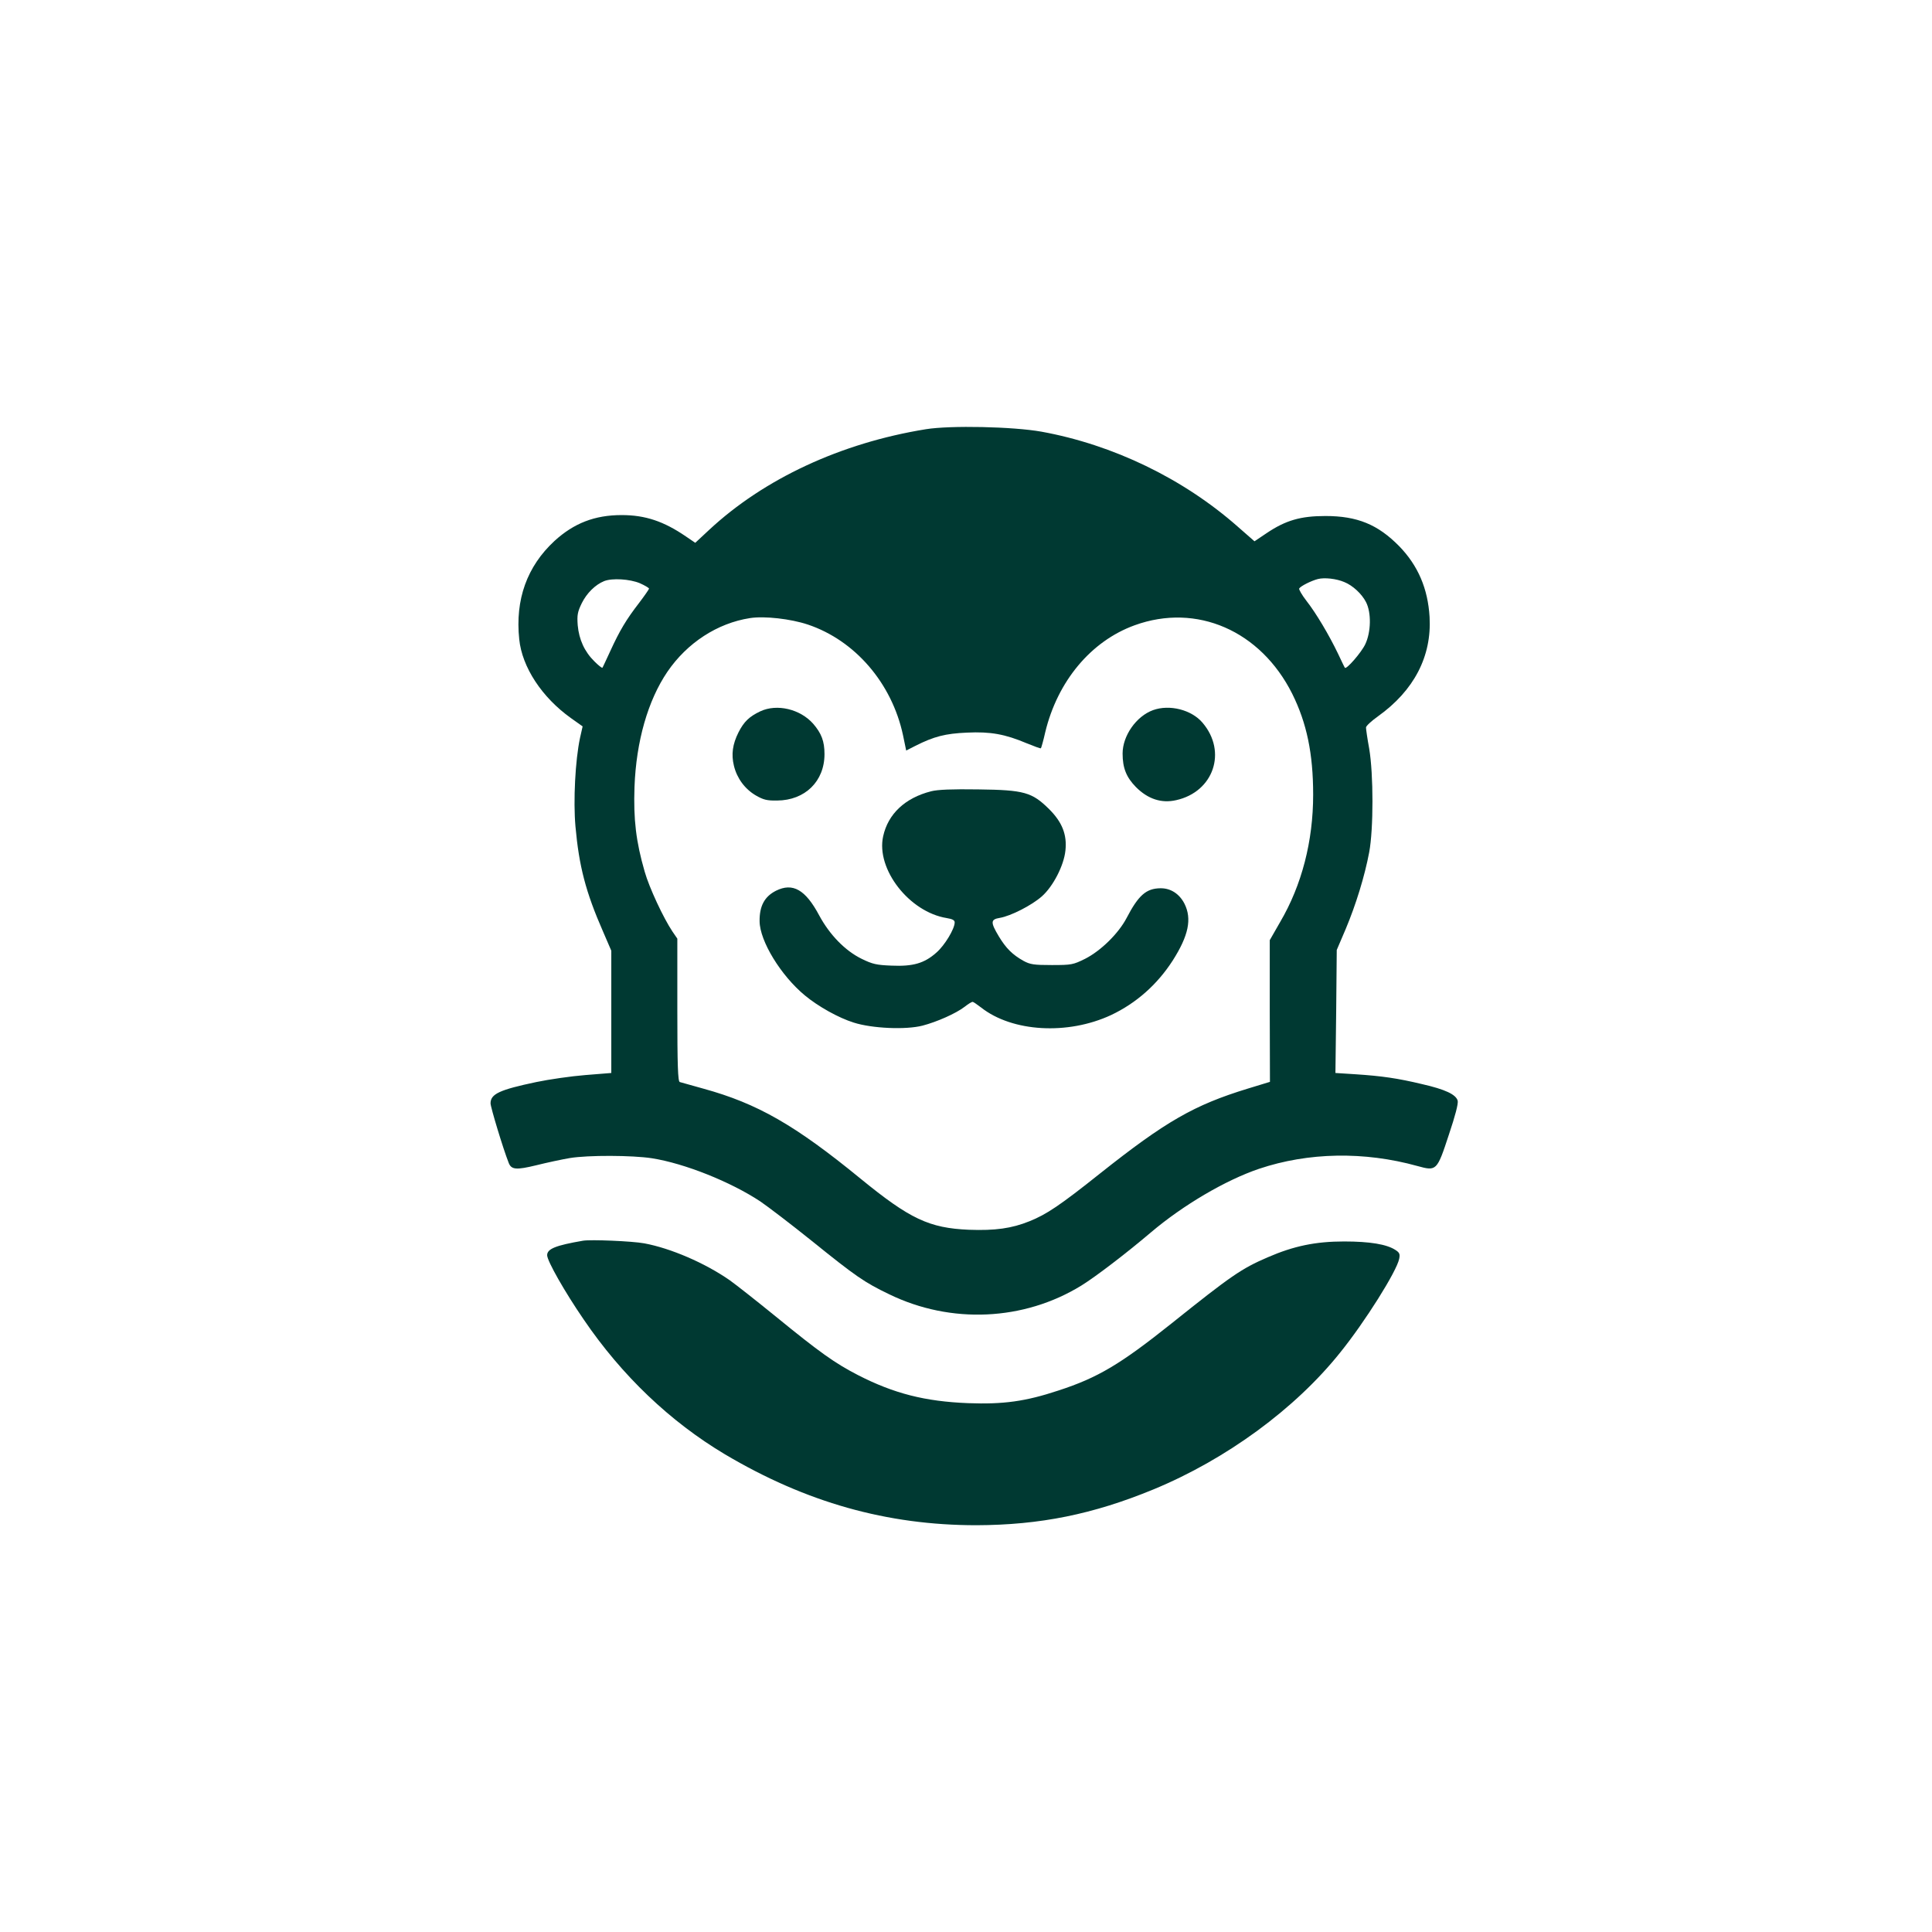
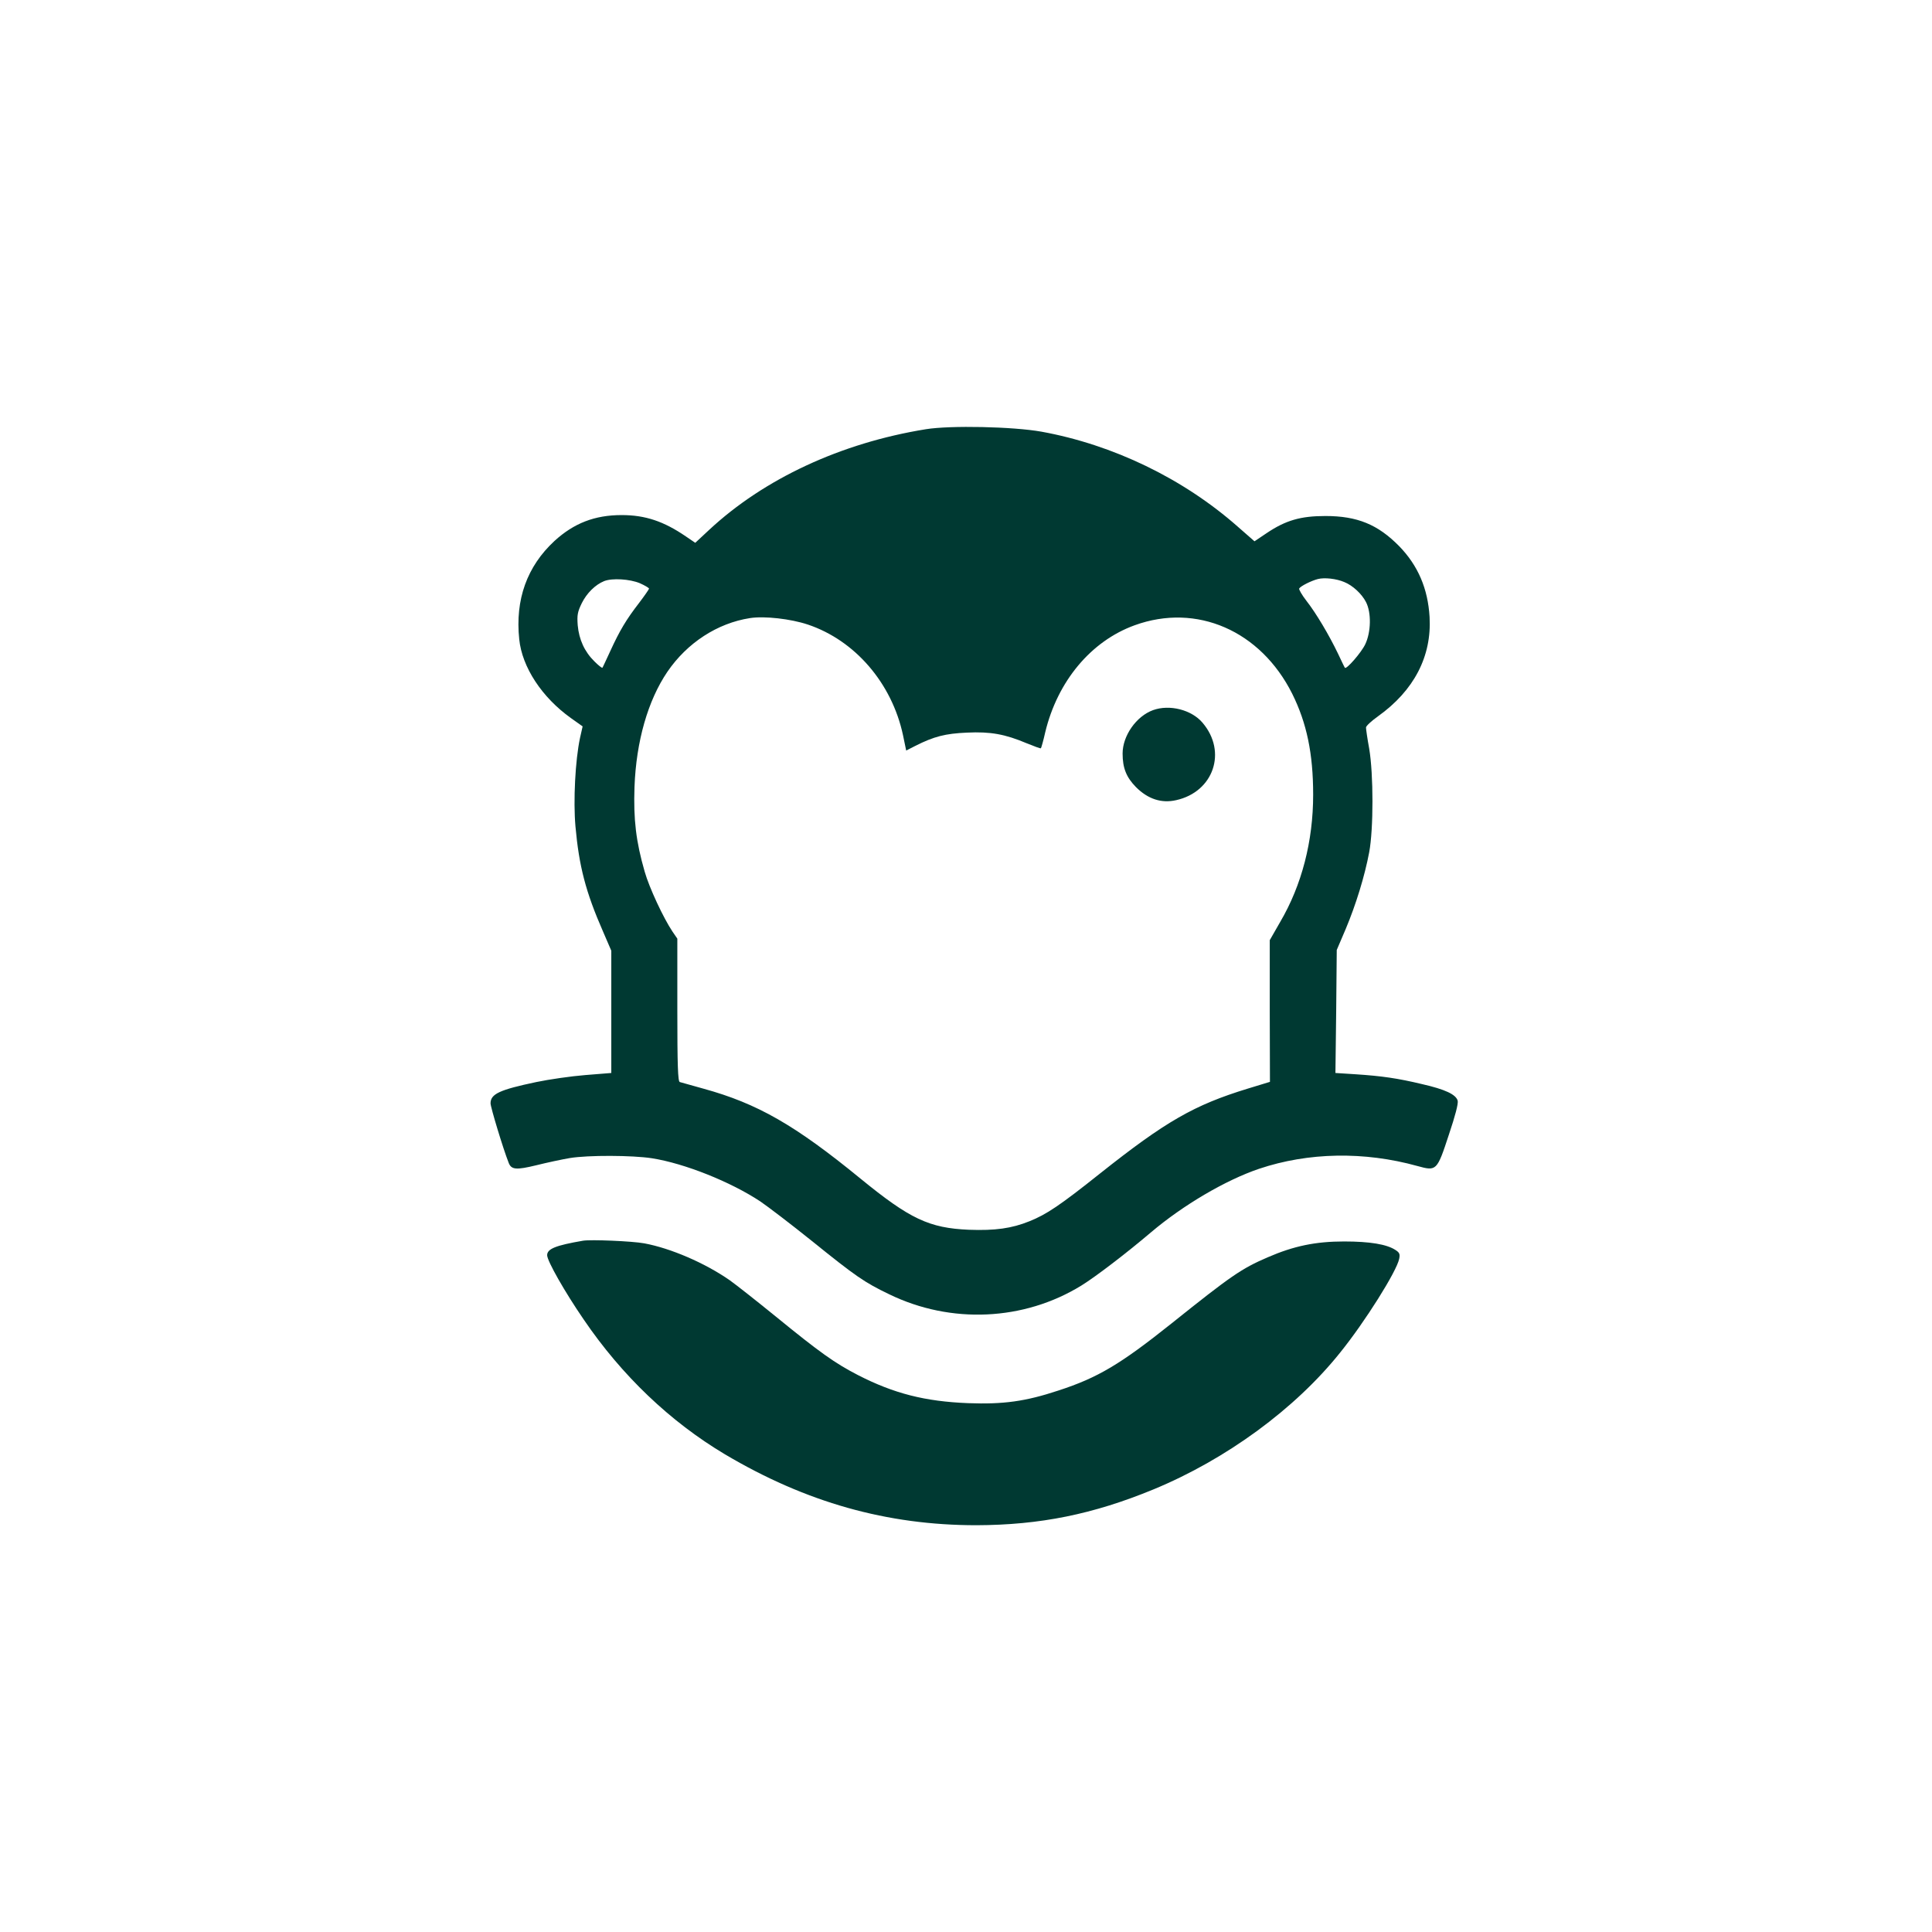
<svg xmlns="http://www.w3.org/2000/svg" version="1.0" width="1024pt" height="1024pt" viewBox="0 0 1024 1024" preserveAspectRatio="xMidYMid meet">
  <g transform="translate(0,1024) scale(0.1,-0.1)" fill="#003932" stroke="none">
    <path d="M4907 7965 c-451 -73 -858 -263 -1149 -534 l-73 -68 -50 34 c-117 80 -215 113 -340 113 -143 0 -253 -43 -356 -137 -146 -135 -209 -311 -187 -521 15 -148 120 -308 274 -418 l62 -44 -14 -62 c-25 -118 -36 -332 -24 -468 19 -211 54 -347 146 -557 l44 -102 0 -324 0 -324 -137 -11 c-76 -6 -193 -23 -260 -37 -195 -41 -243 -63 -243 -113 0 -20 66 -239 96 -315 14 -37 40 -39 147 -13 56 14 136 31 177 38 96 16 332 15 435 -1 173 -27 418 -125 575 -229 41 -28 163 -121 270 -207 238 -192 282 -222 413 -285 327 -159 714 -141 1018 46 76 47 237 170 369 282 171 145 396 277 573 337 262 88 558 93 839 15 102 -28 104 -27 167 165 34 101 51 166 47 181 -9 33 -66 60 -189 88 -129 31 -214 43 -350 52 l-109 7 4 326 3 326 47 110 c55 131 101 281 125 408 23 123 23 413 0 549 -10 54 -17 104 -17 112 0 8 28 34 63 59 192 137 286 319 274 527 -9 150 -61 272 -161 375 -113 115 -222 160 -391 160 -132 0 -211 -23 -312 -91 l-64 -43 -88 77 c-290 256 -662 435 -1041 504 -151 27 -483 34 -613 13z m2218 -810 c45 -18 93 -63 115 -106 29 -56 27 -159 -4 -224 -21 -44 -101 -136 -108 -124 -2 2 -18 36 -36 74 -48 100 -117 216 -168 281 -24 31 -41 61 -38 65 8 13 64 41 99 50 35 9 98 2 140 -16z m-3734 -6 c27 -12 49 -25 49 -29 0 -3 -24 -38 -53 -76 -68 -88 -103 -147 -152 -254 -22 -47 -40 -87 -42 -89 -2 -3 -21 12 -42 33 -53 52 -82 116 -89 192 -4 54 -1 71 22 118 26 52 71 97 118 116 43 17 136 11 189 -11z m890 -219 c251 -84 446 -311 505 -586 l17 -82 49 25 c99 50 159 65 273 70 125 6 202 -8 318 -57 39 -16 72 -28 74 -26 2 2 13 40 23 85 65 270 242 483 474 567 328 119 667 -28 835 -363 77 -155 111 -317 111 -535 0 -246 -60 -479 -175 -675 l-55 -96 0 -376 1 -375 -118 -36 c-284 -87 -434 -173 -783 -450 -212 -169 -284 -217 -374 -253 -94 -38 -182 -50 -320 -45 -211 9 -313 57 -575 271 -347 284 -546 398 -833 477 -62 17 -119 33 -125 35 -10 3 -13 89 -13 382 l0 378 -26 38 c-47 70 -123 232 -147 317 -46 159 -60 277 -54 449 9 242 71 458 174 610 105 154 265 258 438 285 77 12 216 -4 306 -34z" />
-     <path d="M4030 6470 c-59 -28 -87 -55 -116 -112 -31 -62 -39 -116 -24 -177 16 -66 58 -123 116 -157 40 -23 59 -28 113 -27 148 1 251 102 251 246 0 68 -16 110 -60 161 -69 78 -192 107 -280 66z" />
    <path d="M6111 6476 c-88 -32 -161 -135 -161 -230 0 -77 20 -126 71 -178 63 -63 135 -87 213 -69 198 44 271 256 140 410 -58 69 -175 99 -263 67z" />
-     <path d="M4935 6046 c-138 -35 -228 -120 -254 -238 -39 -174 138 -402 337 -434 30 -5 42 -11 42 -23 0 -34 -53 -122 -97 -160 -64 -57 -124 -74 -238 -69 -79 3 -101 8 -158 36 -88 43 -170 128 -225 230 -73 137 -140 175 -229 131 -61 -31 -88 -81 -87 -162 1 -105 113 -288 240 -393 71 -59 179 -119 259 -144 97 -31 276 -39 365 -16 76 20 176 64 223 100 19 15 37 26 42 26 4 0 24 -14 45 -30 165 -130 459 -147 689 -40 133 63 244 161 326 288 85 133 103 222 63 302 -27 53 -74 83 -128 82 -75 -1 -116 -37 -179 -158 -43 -82 -137 -174 -220 -216 -63 -31 -71 -33 -176 -33 -95 0 -115 3 -150 22 -59 33 -93 67 -131 130 -45 75 -44 90 5 98 59 10 170 67 223 114 60 53 117 164 125 243 9 84 -17 150 -86 219 -91 90 -132 102 -376 105 -139 2 -215 -1 -250 -10z" />
    <path d="M3090 3664 c-145 -25 -190 -43 -190 -77 0 -30 93 -194 194 -341 202 -297 458 -541 748 -714 430 -255 859 -376 1333 -376 337 1 619 58 939 190 385 159 751 427 989 725 131 162 300 431 313 497 5 25 2 33 -20 47 -46 30 -135 45 -272 45 -151 0 -267 -24 -405 -84 -139 -60 -193 -97 -509 -350 -272 -217 -391 -288 -600 -356 -175 -58 -292 -74 -479 -67 -228 9 -393 51 -584 149 -122 63 -201 119 -435 310 -101 82 -211 169 -245 193 -131 91 -312 169 -452 195 -65 12 -284 21 -325 14z" />
  </g>
</svg>